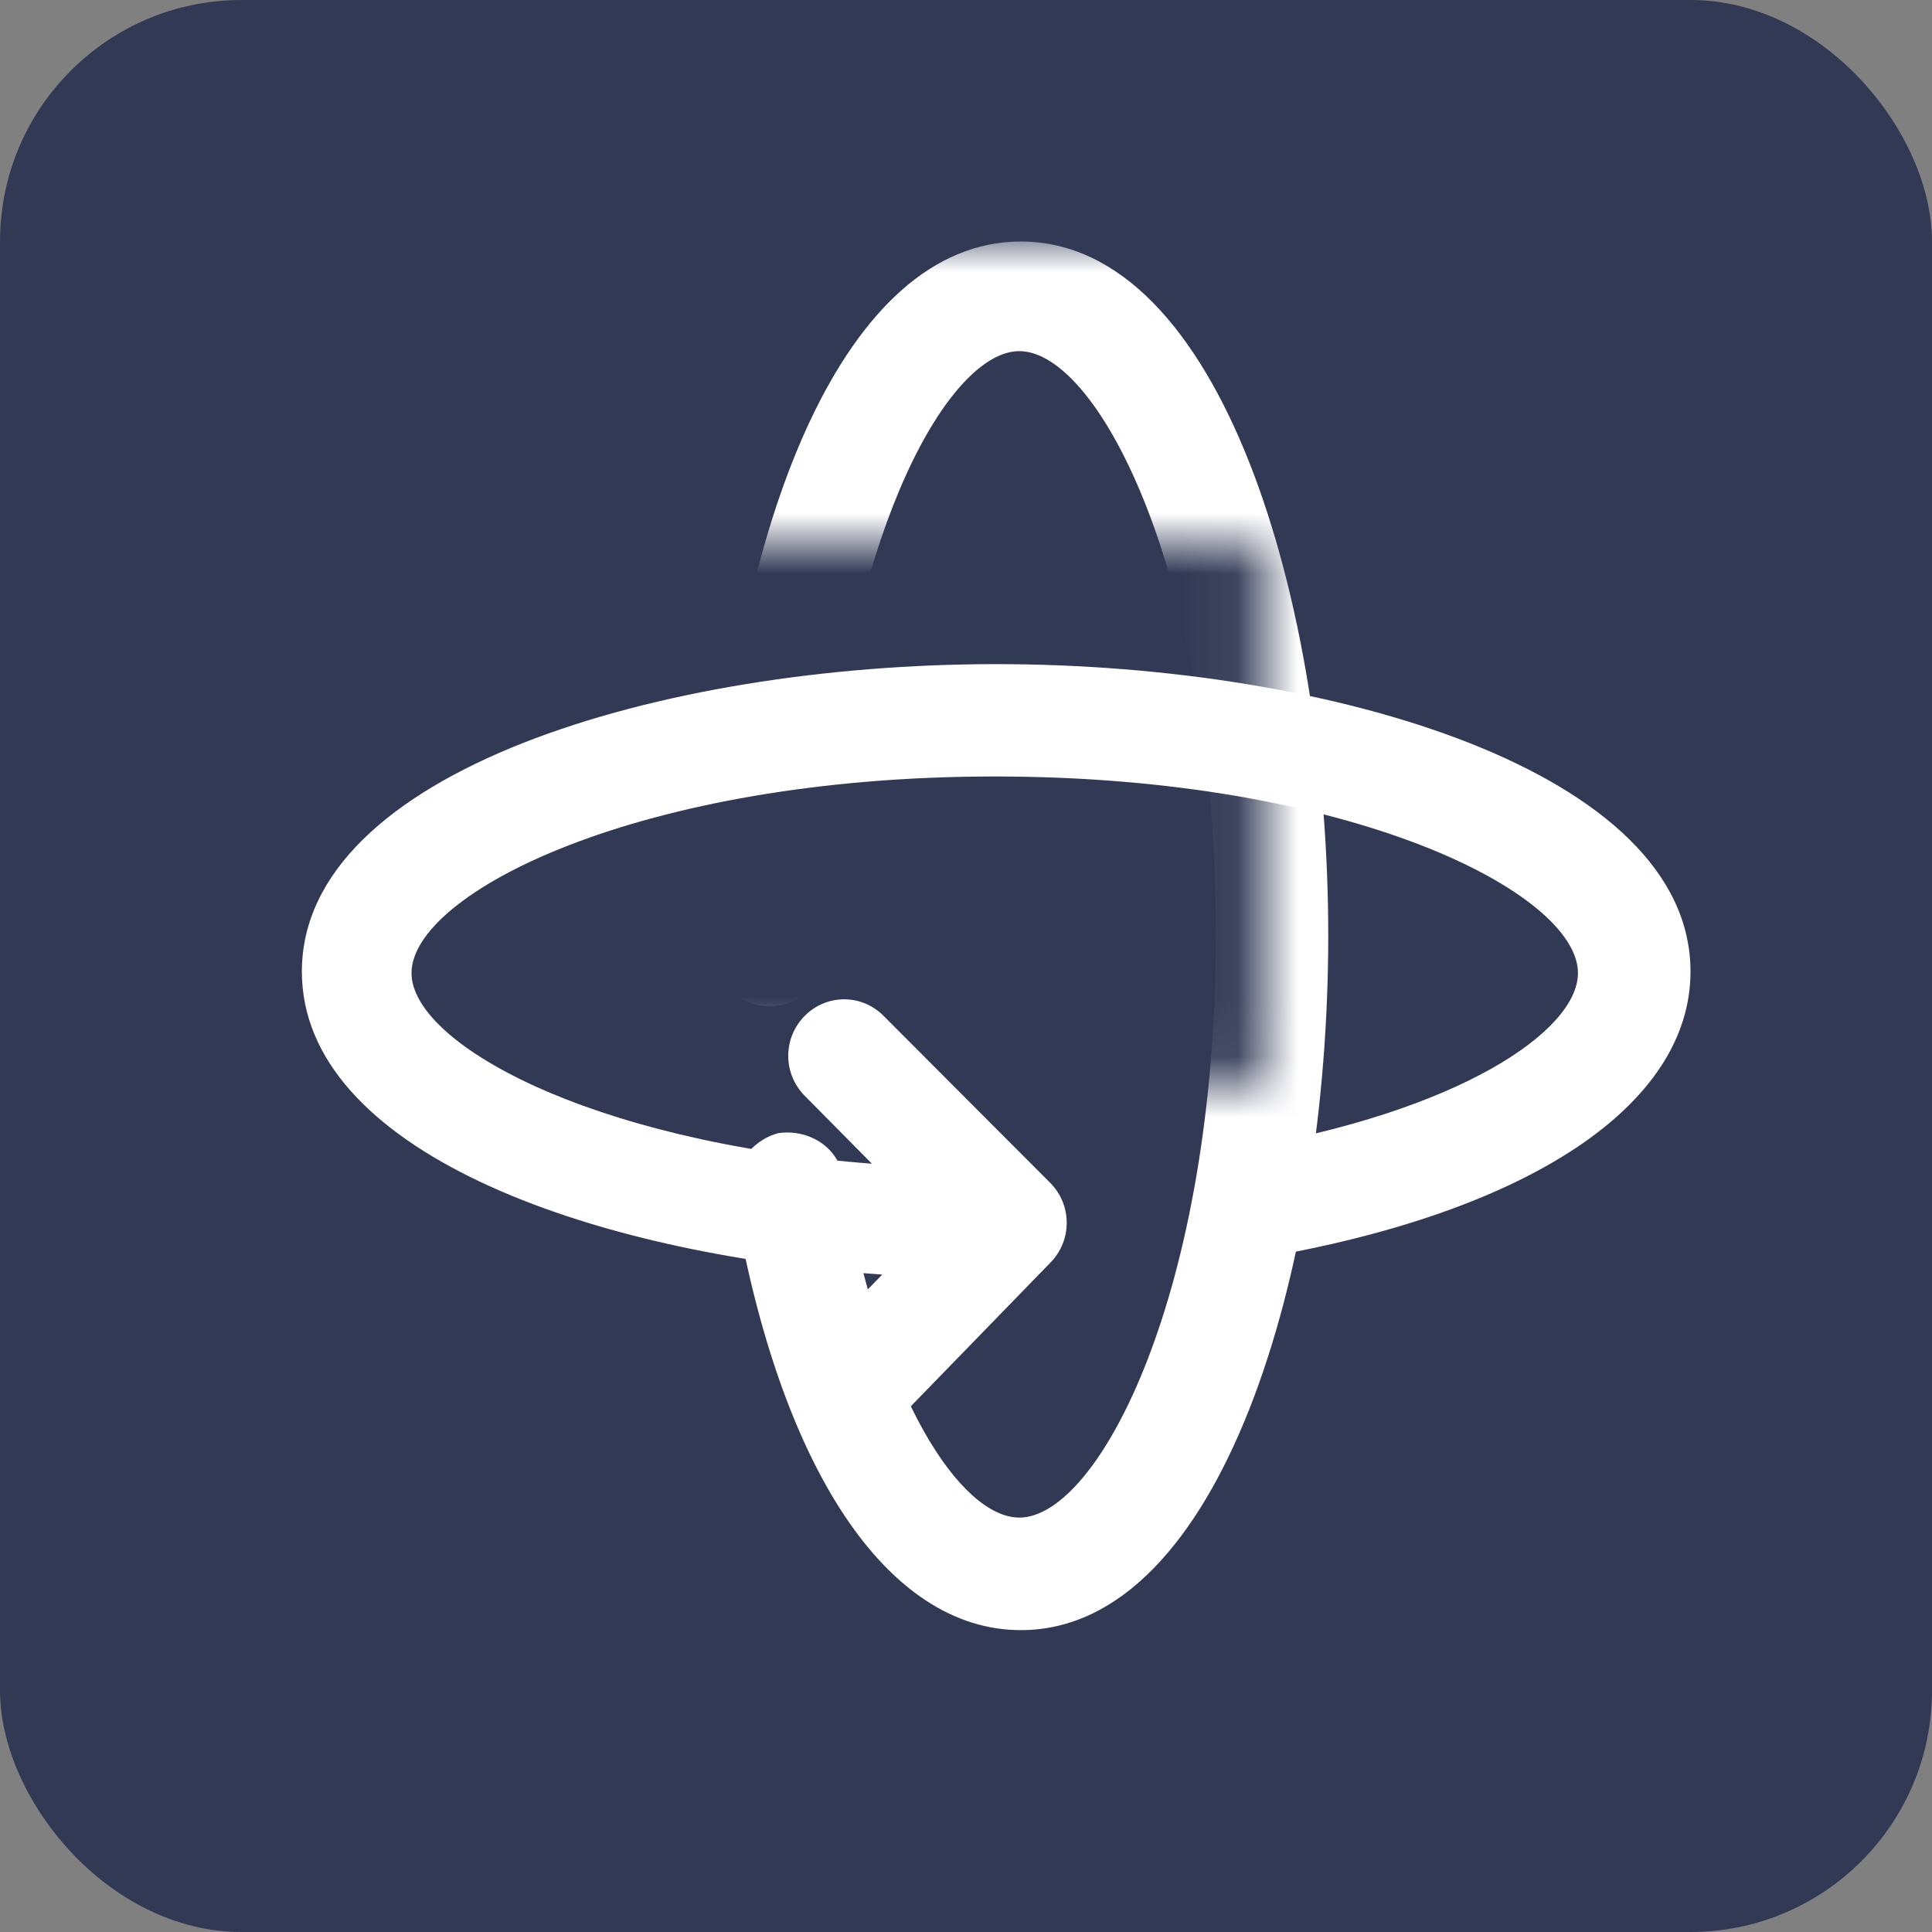
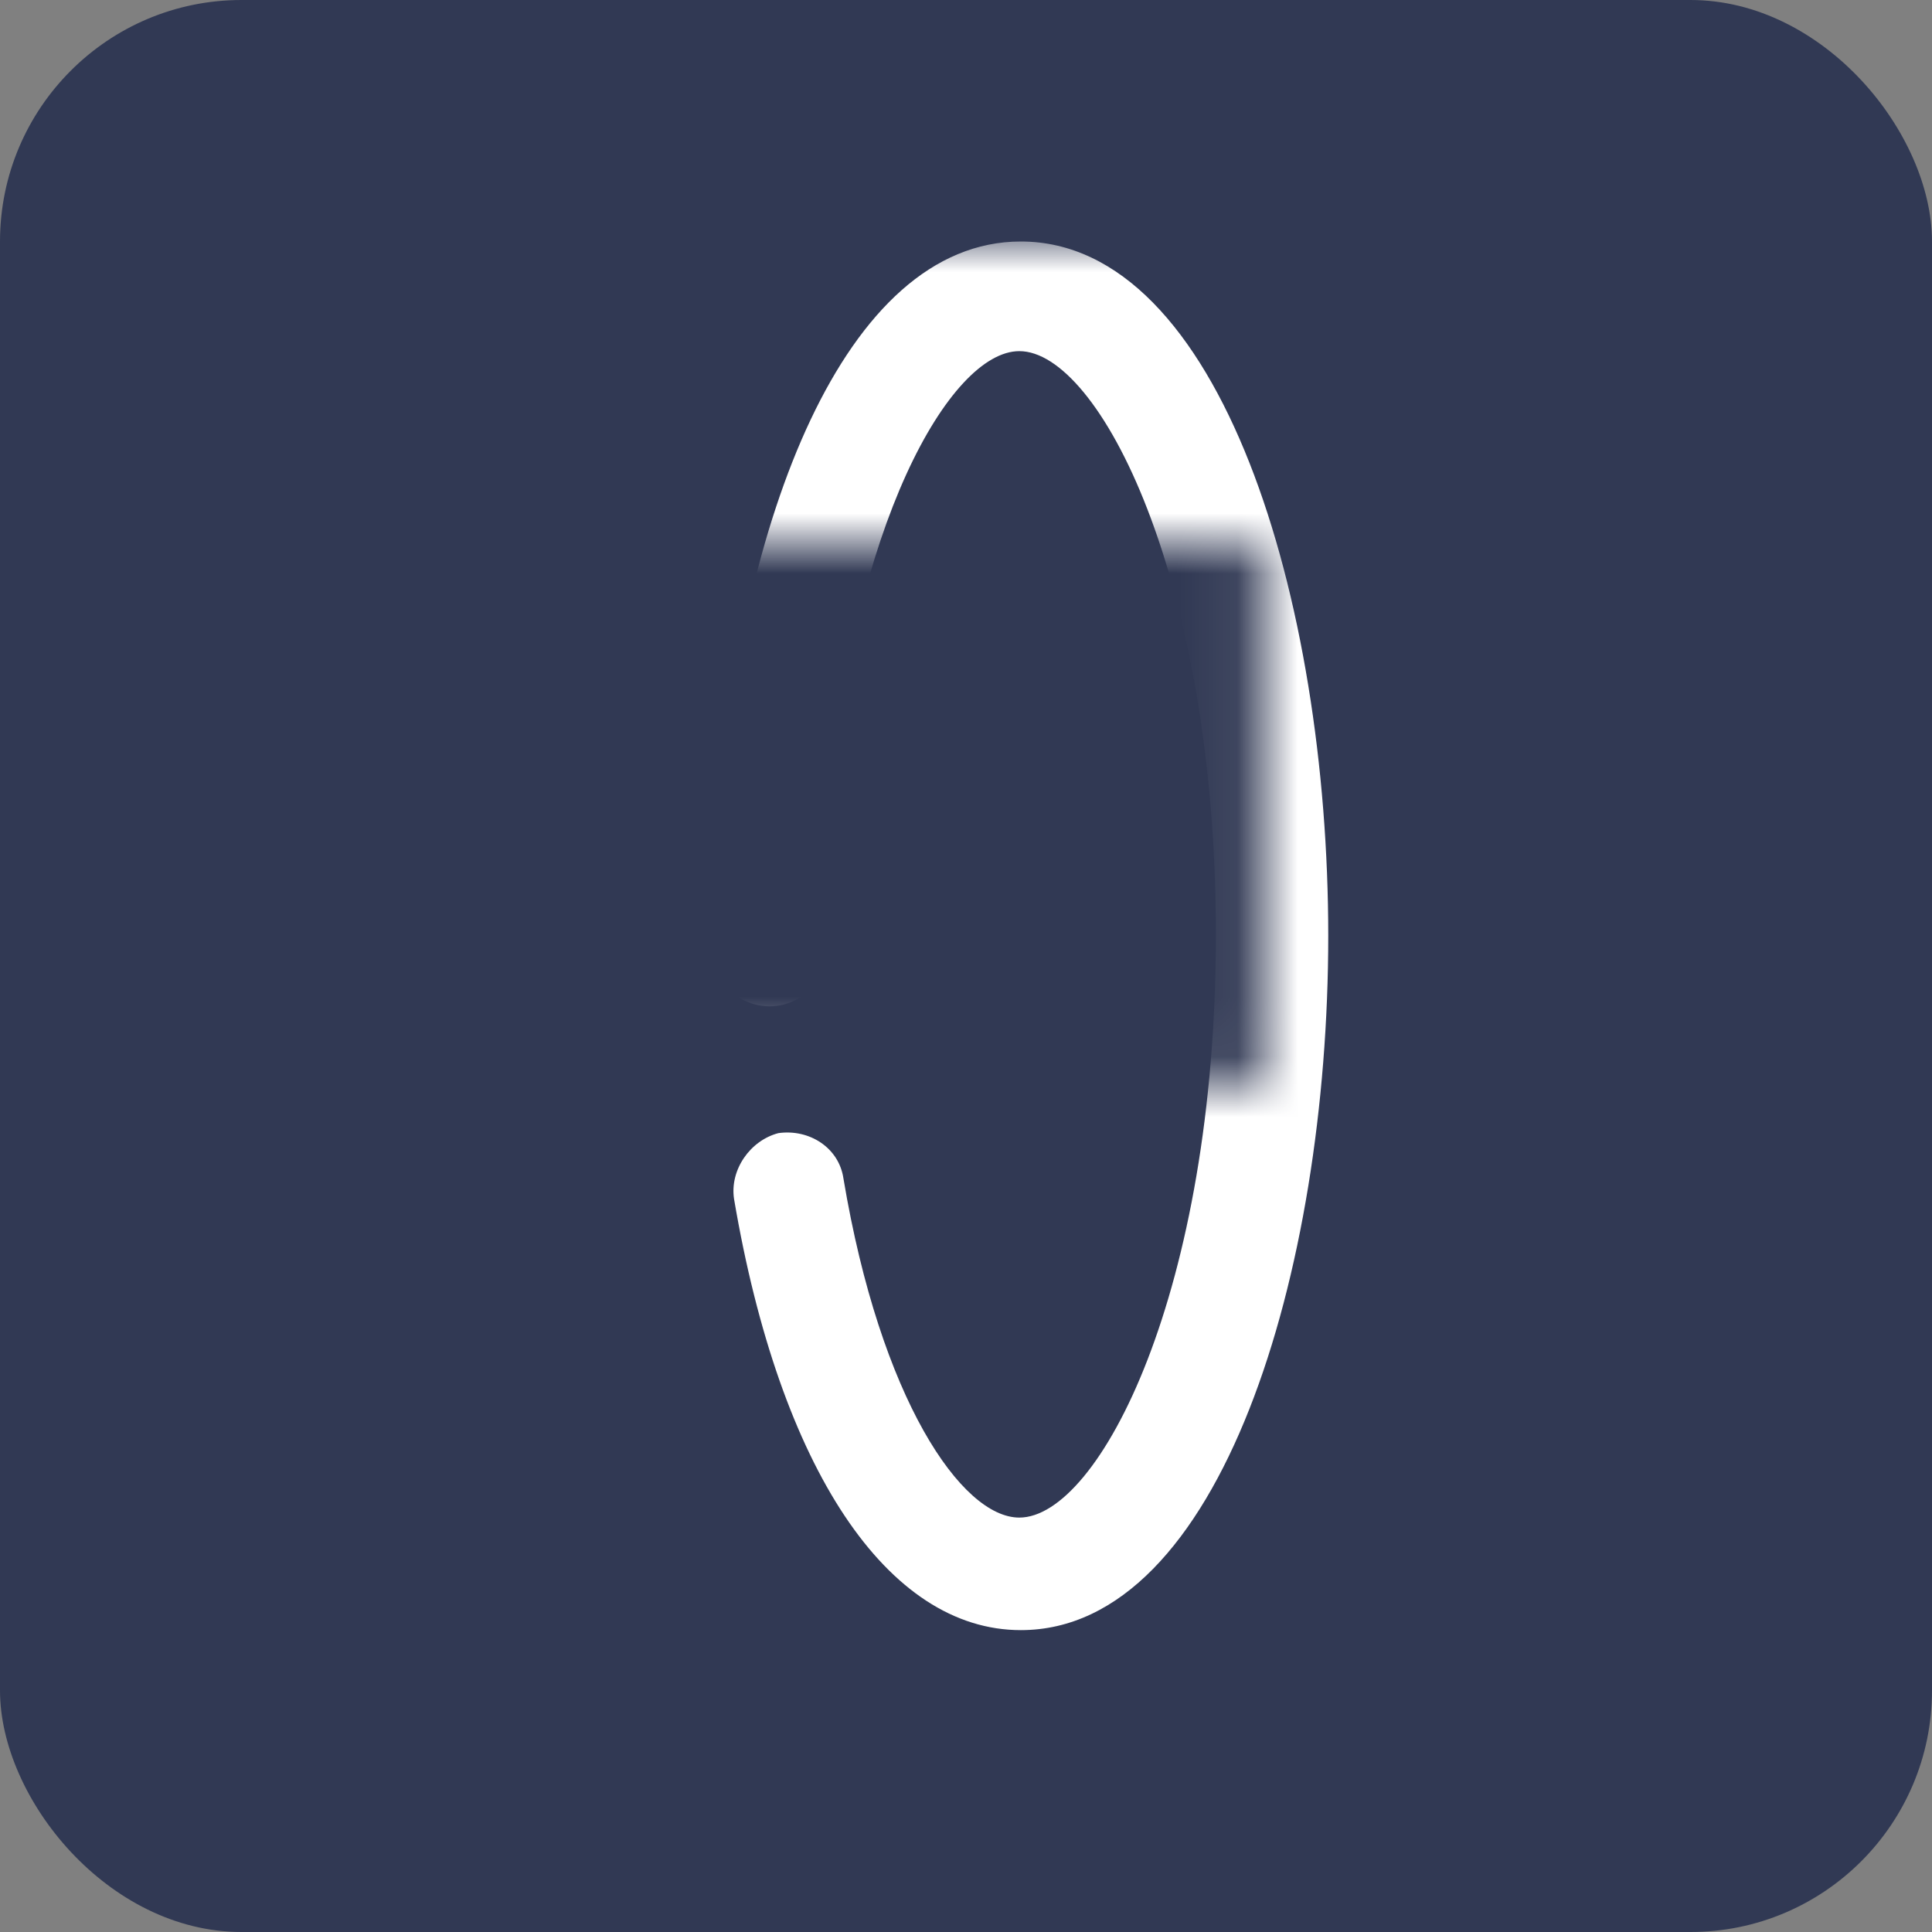
<svg xmlns="http://www.w3.org/2000/svg" xmlns:xlink="http://www.w3.org/1999/xlink" width="32px" height="32px" viewBox="0 0 32 32" version="1.1">
  <rect x="0" y="0" width="32" height="32" fill="#808080" stroke="none" />
  <title>icone/360-small</title>
  <defs>
-     <path d="M25,0 L25,24 L0,24 L0,0 L25,0 Z M14.004,6.045 L5,6.045 L5,21 L12,23 C11.61,22.536 11.554,22.012 11.832,21.426 C12.111,20.84 12.496,20.698 12.989,21 L12.989,21 L14.004,6.045 Z" id="path-1" />
+     <path d="M25,0 L25,24 L0,24 L0,0 L25,0 Z M14.004,6.045 L5,6.045 L5,21 L12,23 C11.61,22.536 11.554,22.012 11.832,21.426 C12.111,20.84 12.496,20.698 12.989,21 L12.989,21 Z" id="path-1" />
  </defs>
  <g id="icone/360-small" stroke="none" stroke-width="1" fill="none" fill-rule="evenodd">
    <rect id="Rectangle" fill="#1E2749" opacity="0.796" x="0" y="0" width="32" height="32" rx="4" />
    <g id="Group" transform="translate(4, 4)">
-       <path d="M12.5,7 C6.932,7 1,8.787 1,12.092 C1,15.03 5.673,16.768 10.612,17.111 L9.353,18.409 C8.989,18.776 8.989,19.363 9.353,19.731 C9.522,19.902 9.764,20 10.006,20 C10.248,20 10.466,19.902 10.66,19.731 L13.396,16.915 C13.759,16.548 13.759,15.96 13.396,15.593 L10.636,12.827 C10.273,12.46 9.692,12.46 9.328,12.827 C8.965,13.194 8.965,13.782 9.328,14.149 L10.442,15.275 C5.721,14.908 2.816,13.267 2.816,12.117 C2.816,10.795 6.593,8.861 12.476,8.861 C18.383,8.861 22.136,10.795 22.136,12.117 C22.136,13.072 20.175,14.418 16.519,15.03 C16.011,15.104 15.696,15.593 15.768,16.107 C15.889,16.573 16.374,16.915 16.858,16.842 C21.337,16.083 24,14.296 24,12.092 C24,8.787 18.068,7 12.5,7 Z" id="Path" fill="#FFFFFF" fill-rule="nonzero" />
      <mask id="mask-2" fill="white">
        <use xlink:href="#path-1" />
      </mask>
      <g id="Rectangle-2" />
      <path d="M11.5,5 C5.932,5 0,6.787 0,10.092 C0,13.03 4.673,14.768 9.612,15.111 L8.353,16.409 C7.989,16.776 7.989,17.363 8.353,17.731 C8.522,17.902 8.764,18 9.006,18 C9.248,18 9.466,17.902 9.66,17.731 L12.396,14.915 C12.759,14.548 12.759,13.96 12.396,13.593 L9.636,10.827 C9.273,10.46 8.692,10.46 8.328,10.827 C7.965,11.194 7.965,11.782 8.328,12.149 L9.442,13.275 C4.721,12.908 1.816,11.267 1.816,10.117 C1.816,8.795 5.593,6.861 11.476,6.861 C17.383,6.861 21.136,8.795 21.136,10.117 C21.136,11.072 19.175,12.418 15.519,13.03 C15.011,13.104 14.696,13.593 14.768,14.107 C14.889,14.573 15.374,14.915 15.858,14.842 C20.337,14.083 23,12.296 23,10.092 C23,6.787 17.068,5 11.5,5 Z" id="Path-Copy" fill="#FFFFFF" fill-rule="nonzero" mask="url(#mask-2)" transform="translate(11.5, 11.5) rotate(-270) translate(-11.5, -11.5) " />
    </g>
  </g>
</svg>